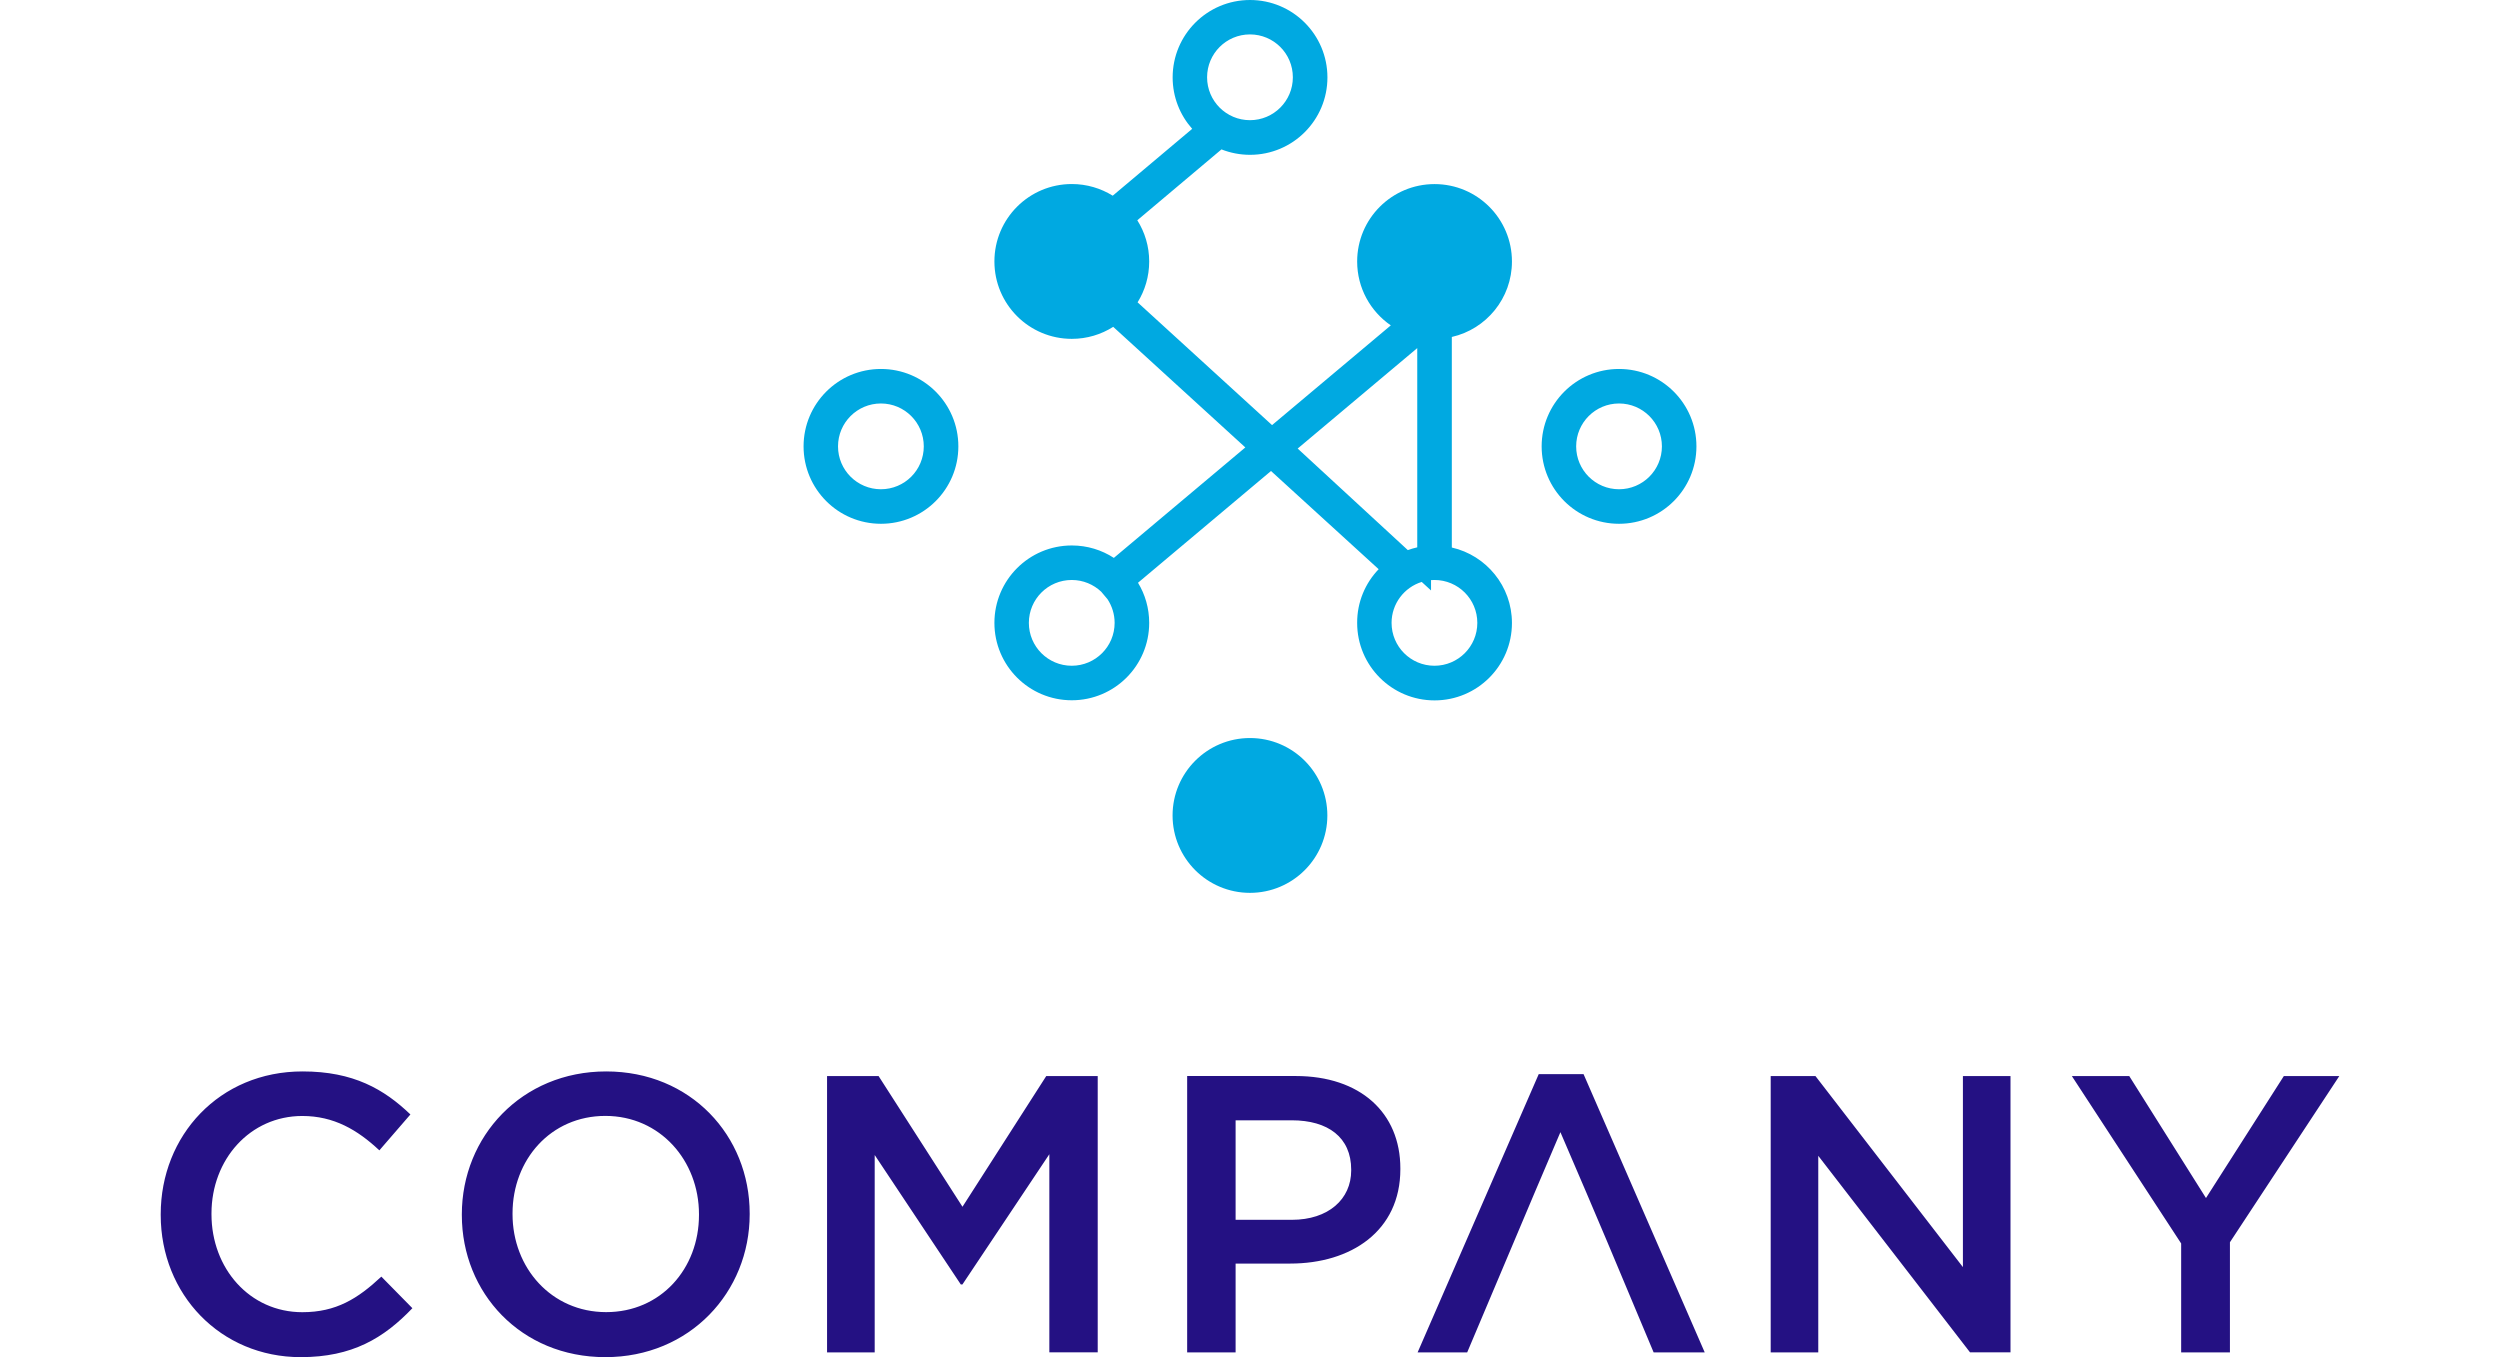
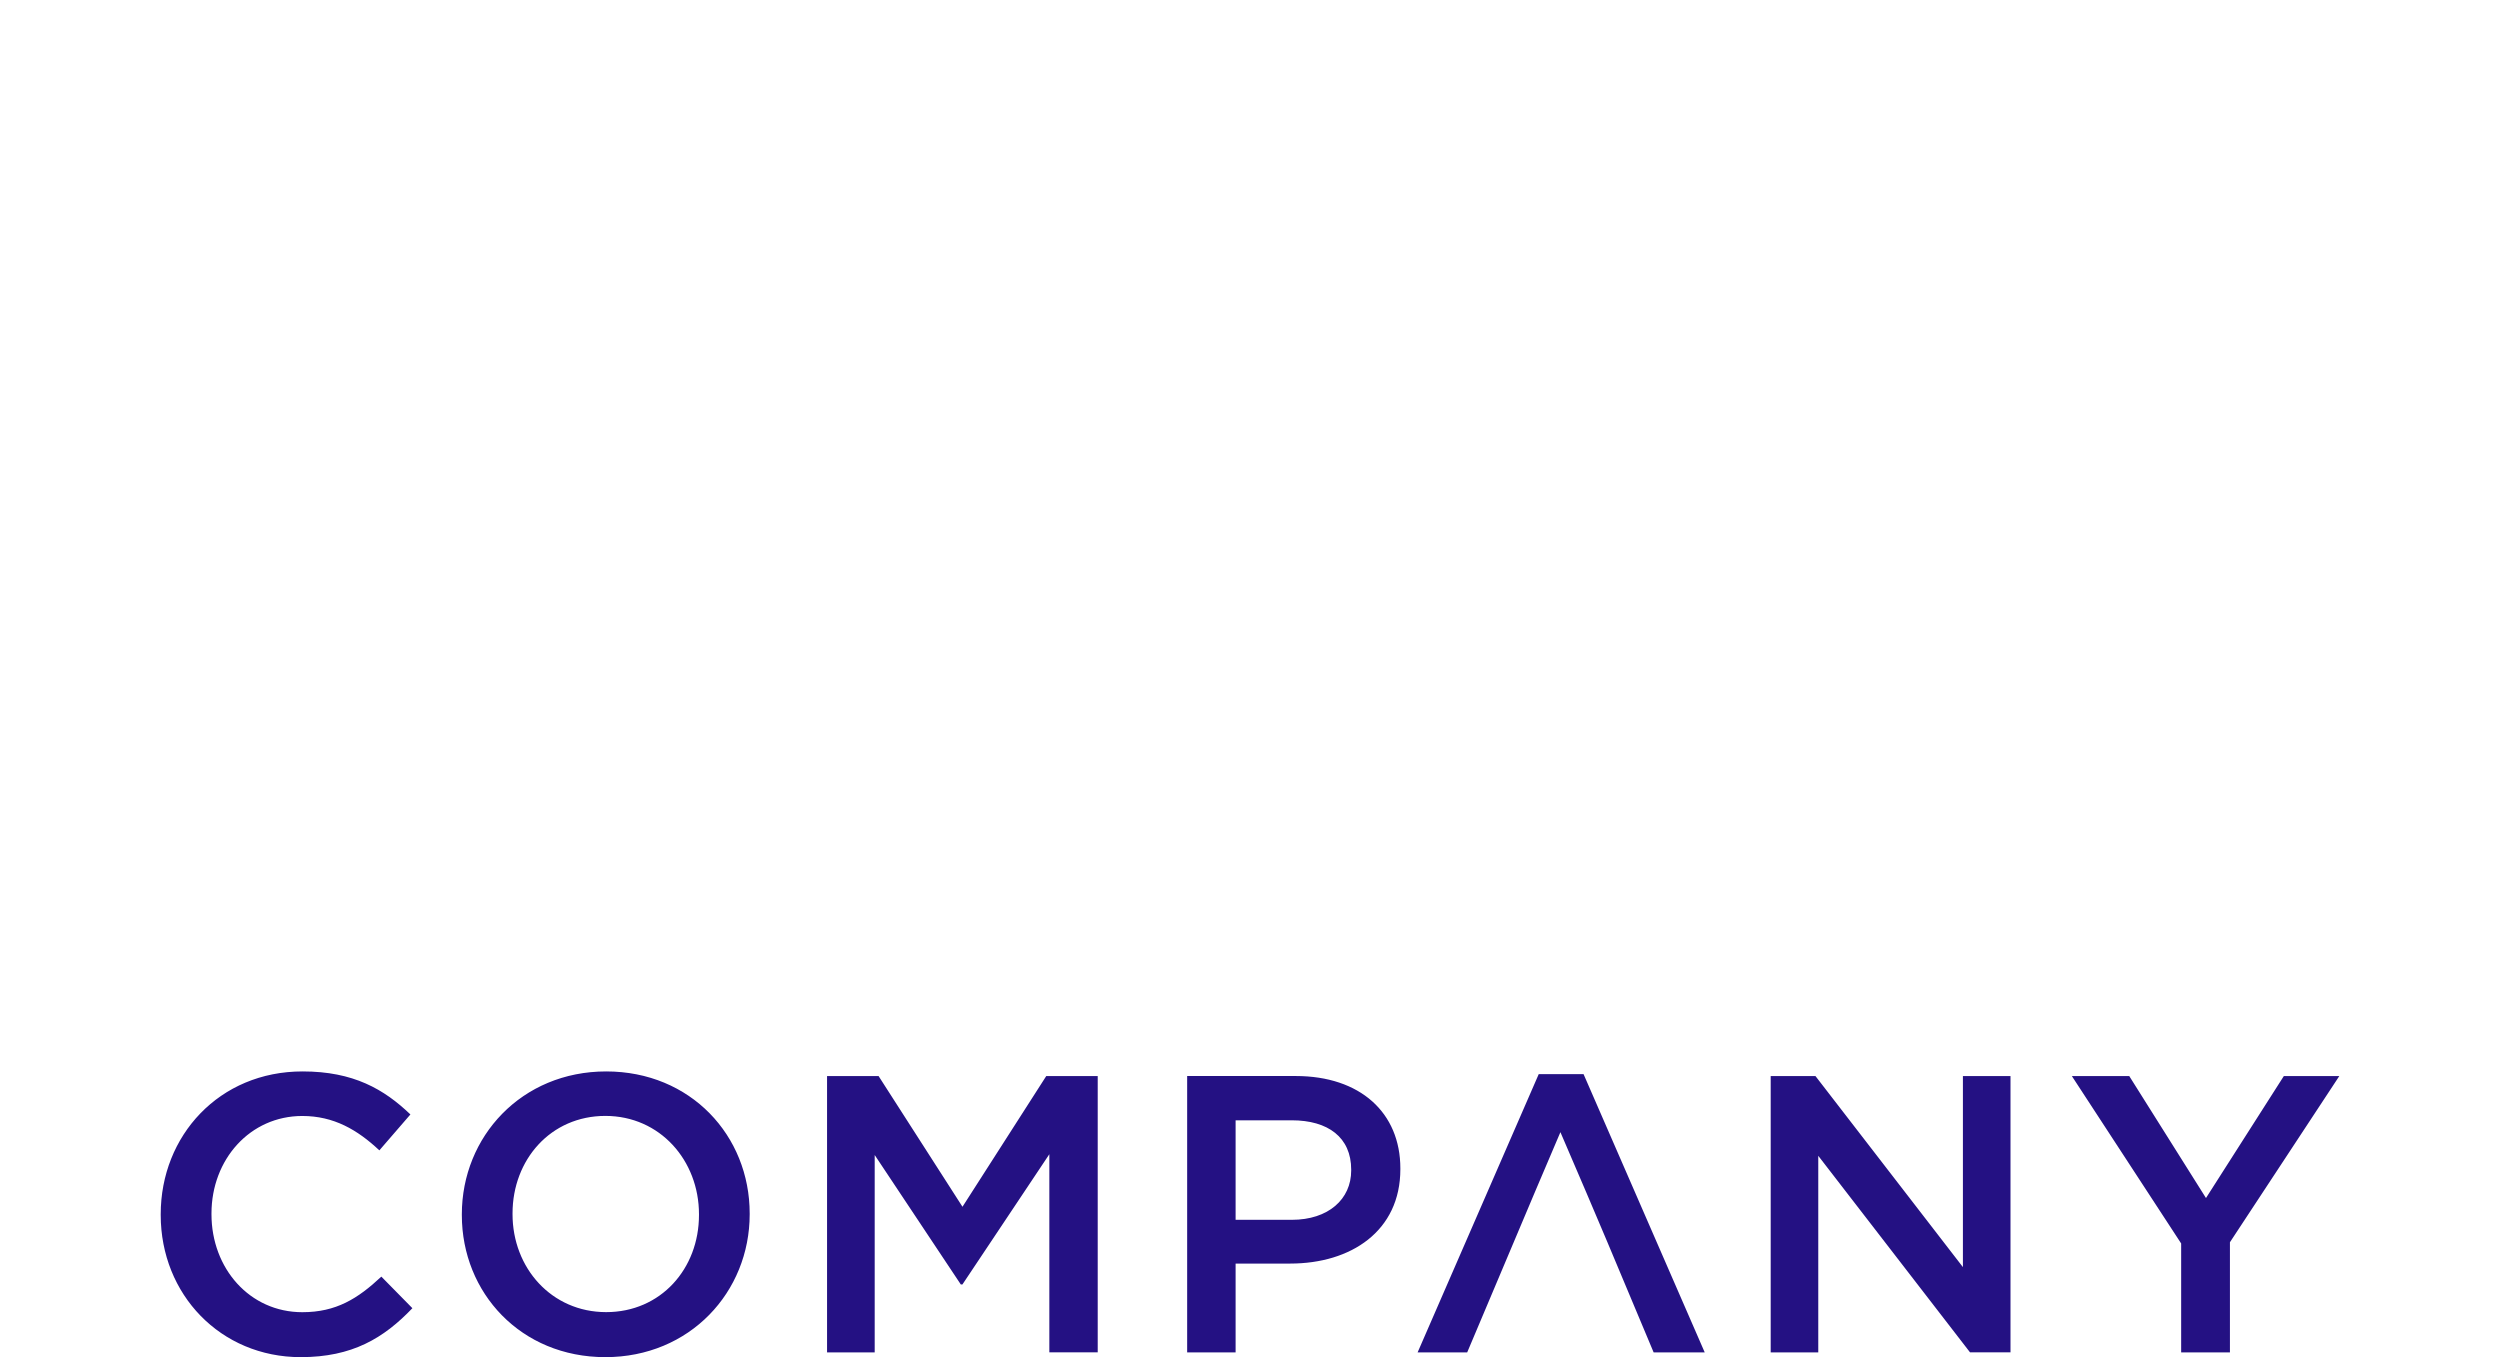
<svg xmlns="http://www.w3.org/2000/svg" width="140" height="76" viewBox="0 0 140 76" fill="none">
-   <path fill-rule="evenodd" clip-rule="evenodd" d="M69.998 41.33C72.393 41.33 74.332 43.27 74.332 45.665C74.332 48.06 72.393 50 69.998 50C67.604 50 65.664 48.06 65.664 45.665C65.664 43.273 67.604 41.33 69.998 41.33ZM80.138 32.486V33.066L79.616 32.588C78.64 32.891 77.928 33.805 77.928 34.881C77.928 36.207 79.003 37.282 80.329 37.282C81.655 37.282 82.73 36.207 82.73 34.881C82.73 33.554 81.655 32.479 80.329 32.479C80.266 32.476 80.204 32.479 80.138 32.486ZM77.205 31.875L71.176 26.376L63.728 32.634C64.127 33.29 64.355 34.059 64.355 34.881C64.355 37.276 62.415 39.215 60.021 39.215C57.626 39.215 55.687 37.276 55.687 34.881C55.687 32.486 57.626 30.546 60.021 30.546C60.888 30.546 61.696 30.8 62.376 31.242L69.738 25.056L62.34 18.303C61.67 18.729 60.875 18.976 60.021 18.976C57.626 18.976 55.687 17.036 55.687 14.641C55.687 12.246 57.626 10.306 60.021 10.306C60.862 10.306 61.647 10.547 62.313 10.959L66.763 7.215C66.083 6.45 65.668 5.44 65.668 4.335C65.668 1.94 67.607 0 70.002 0C72.396 0 74.336 1.94 74.336 4.335C74.336 6.73 72.396 8.67 70.002 8.67C69.438 8.67 68.897 8.561 68.402 8.366L63.689 12.335C64.111 13.005 64.355 13.793 64.355 14.644C64.355 15.482 64.117 16.267 63.705 16.931L71.235 23.806L77.885 18.221C76.747 17.439 76.001 16.129 76.001 14.644C76.001 12.249 77.941 10.309 80.335 10.309C82.73 10.309 84.669 12.249 84.669 14.644C84.669 16.706 83.231 18.432 81.302 18.87V30.661C83.228 31.1 84.669 32.825 84.669 34.887C84.669 37.282 82.73 39.222 80.335 39.222C77.941 39.222 76.001 37.282 76.001 34.887C75.995 33.713 76.457 32.654 77.205 31.875ZM62.023 33.558L61.667 33.135C61.238 32.73 60.657 32.479 60.017 32.479C58.691 32.479 57.616 33.554 57.616 34.881C57.616 36.207 58.691 37.282 60.017 37.282C61.343 37.282 62.419 36.207 62.419 34.881C62.419 34.389 62.27 33.937 62.023 33.558ZM79.362 19.497L72.67 25.119L78.838 30.806C79.01 30.744 79.184 30.691 79.366 30.651V19.497H79.362ZM95 24.997C95 27.392 93.061 29.332 90.666 29.332C88.271 29.332 86.332 27.392 86.332 24.997C86.332 22.602 88.271 20.662 90.666 20.662C93.061 20.662 95 22.602 95 24.997ZM93.067 24.997C93.067 23.671 91.992 22.595 90.666 22.595C89.34 22.595 88.265 23.671 88.265 24.997C88.265 26.323 89.34 27.398 90.666 27.398C91.992 27.398 93.067 26.323 93.067 24.997ZM69.998 1.927C68.672 1.927 67.597 3.002 67.597 4.328C67.597 5.655 68.672 6.73 69.998 6.73C71.324 6.73 72.4 5.655 72.4 4.328C72.4 2.999 71.324 1.927 69.998 1.927ZM53.668 24.997C53.668 27.392 51.729 29.332 49.334 29.332C46.939 29.332 45 27.392 45 24.997C45 22.602 46.939 20.662 49.334 20.662C51.729 20.662 53.668 22.602 53.668 24.997ZM51.732 24.997C51.732 23.671 50.657 22.595 49.331 22.595C48.005 22.595 46.929 23.671 46.929 24.997C46.929 26.323 48.005 27.398 49.331 27.398C50.66 27.398 51.732 26.323 51.732 24.997Z" fill="#00A9E1" />
  <path fill-rule="evenodd" clip-rule="evenodd" d="M16.84 76C19.724 76 21.485 74.941 23.094 73.259L21.355 71.491C20.032 72.729 18.821 73.483 16.93 73.483C13.979 73.483 11.843 71.028 11.843 68V67.955C11.843 64.927 14.002 62.495 16.93 62.495C18.691 62.495 20.014 63.267 21.244 64.42L22.983 62.409C21.508 60.996 19.791 60 16.948 60C12.281 59.996 9 63.599 9 67.996V68.041C9 72.483 12.348 76 16.84 76ZM33.9 76C38.634 76 41.982 72.352 41.982 68V67.955C41.982 63.599 38.679 60 33.945 60C29.211 60 25.863 63.648 25.863 68V68.045C25.863 72.397 29.166 76 33.9 76ZM33.945 73.479C30.883 73.479 28.702 71.002 28.702 67.996V67.951C28.702 64.945 30.838 62.491 33.9 62.491C36.962 62.491 39.143 64.99 39.143 67.996V68.041C39.143 71.047 37.007 73.479 33.945 73.479ZM46.319 75.735H48.983V64.681L53.806 71.931H53.895L58.763 64.636V75.731H61.472V60.261H58.589L53.899 67.579L49.202 60.261H46.315V75.735H46.319ZM66.485 75.735H69.194V70.76H72.255C75.648 70.76 78.42 68.947 78.42 65.475V65.43C78.42 62.312 76.172 60.257 72.56 60.257H66.481V75.735H66.485ZM69.194 68.306V62.737H72.341C74.366 62.737 75.667 63.689 75.667 65.501V65.546C75.667 67.157 74.388 68.31 72.341 68.31H69.194V68.306ZM79.386 75.735H82.162C84.302 70.697 85.231 68.433 87.383 63.401C89.624 68.604 90.397 70.462 92.604 75.735H95.465L88.68 60.153H86.168L79.386 75.735ZM99.159 75.735H101.823V64.725L110.321 75.731H112.588V60.261H109.923V70.958L101.667 60.261H99.159V75.735ZM122.145 75.735H124.876V69.566L131 60.261H127.894L123.535 67.09L119.239 60.261H116.025L122.145 69.634V75.735Z" fill="#241183" />
</svg>